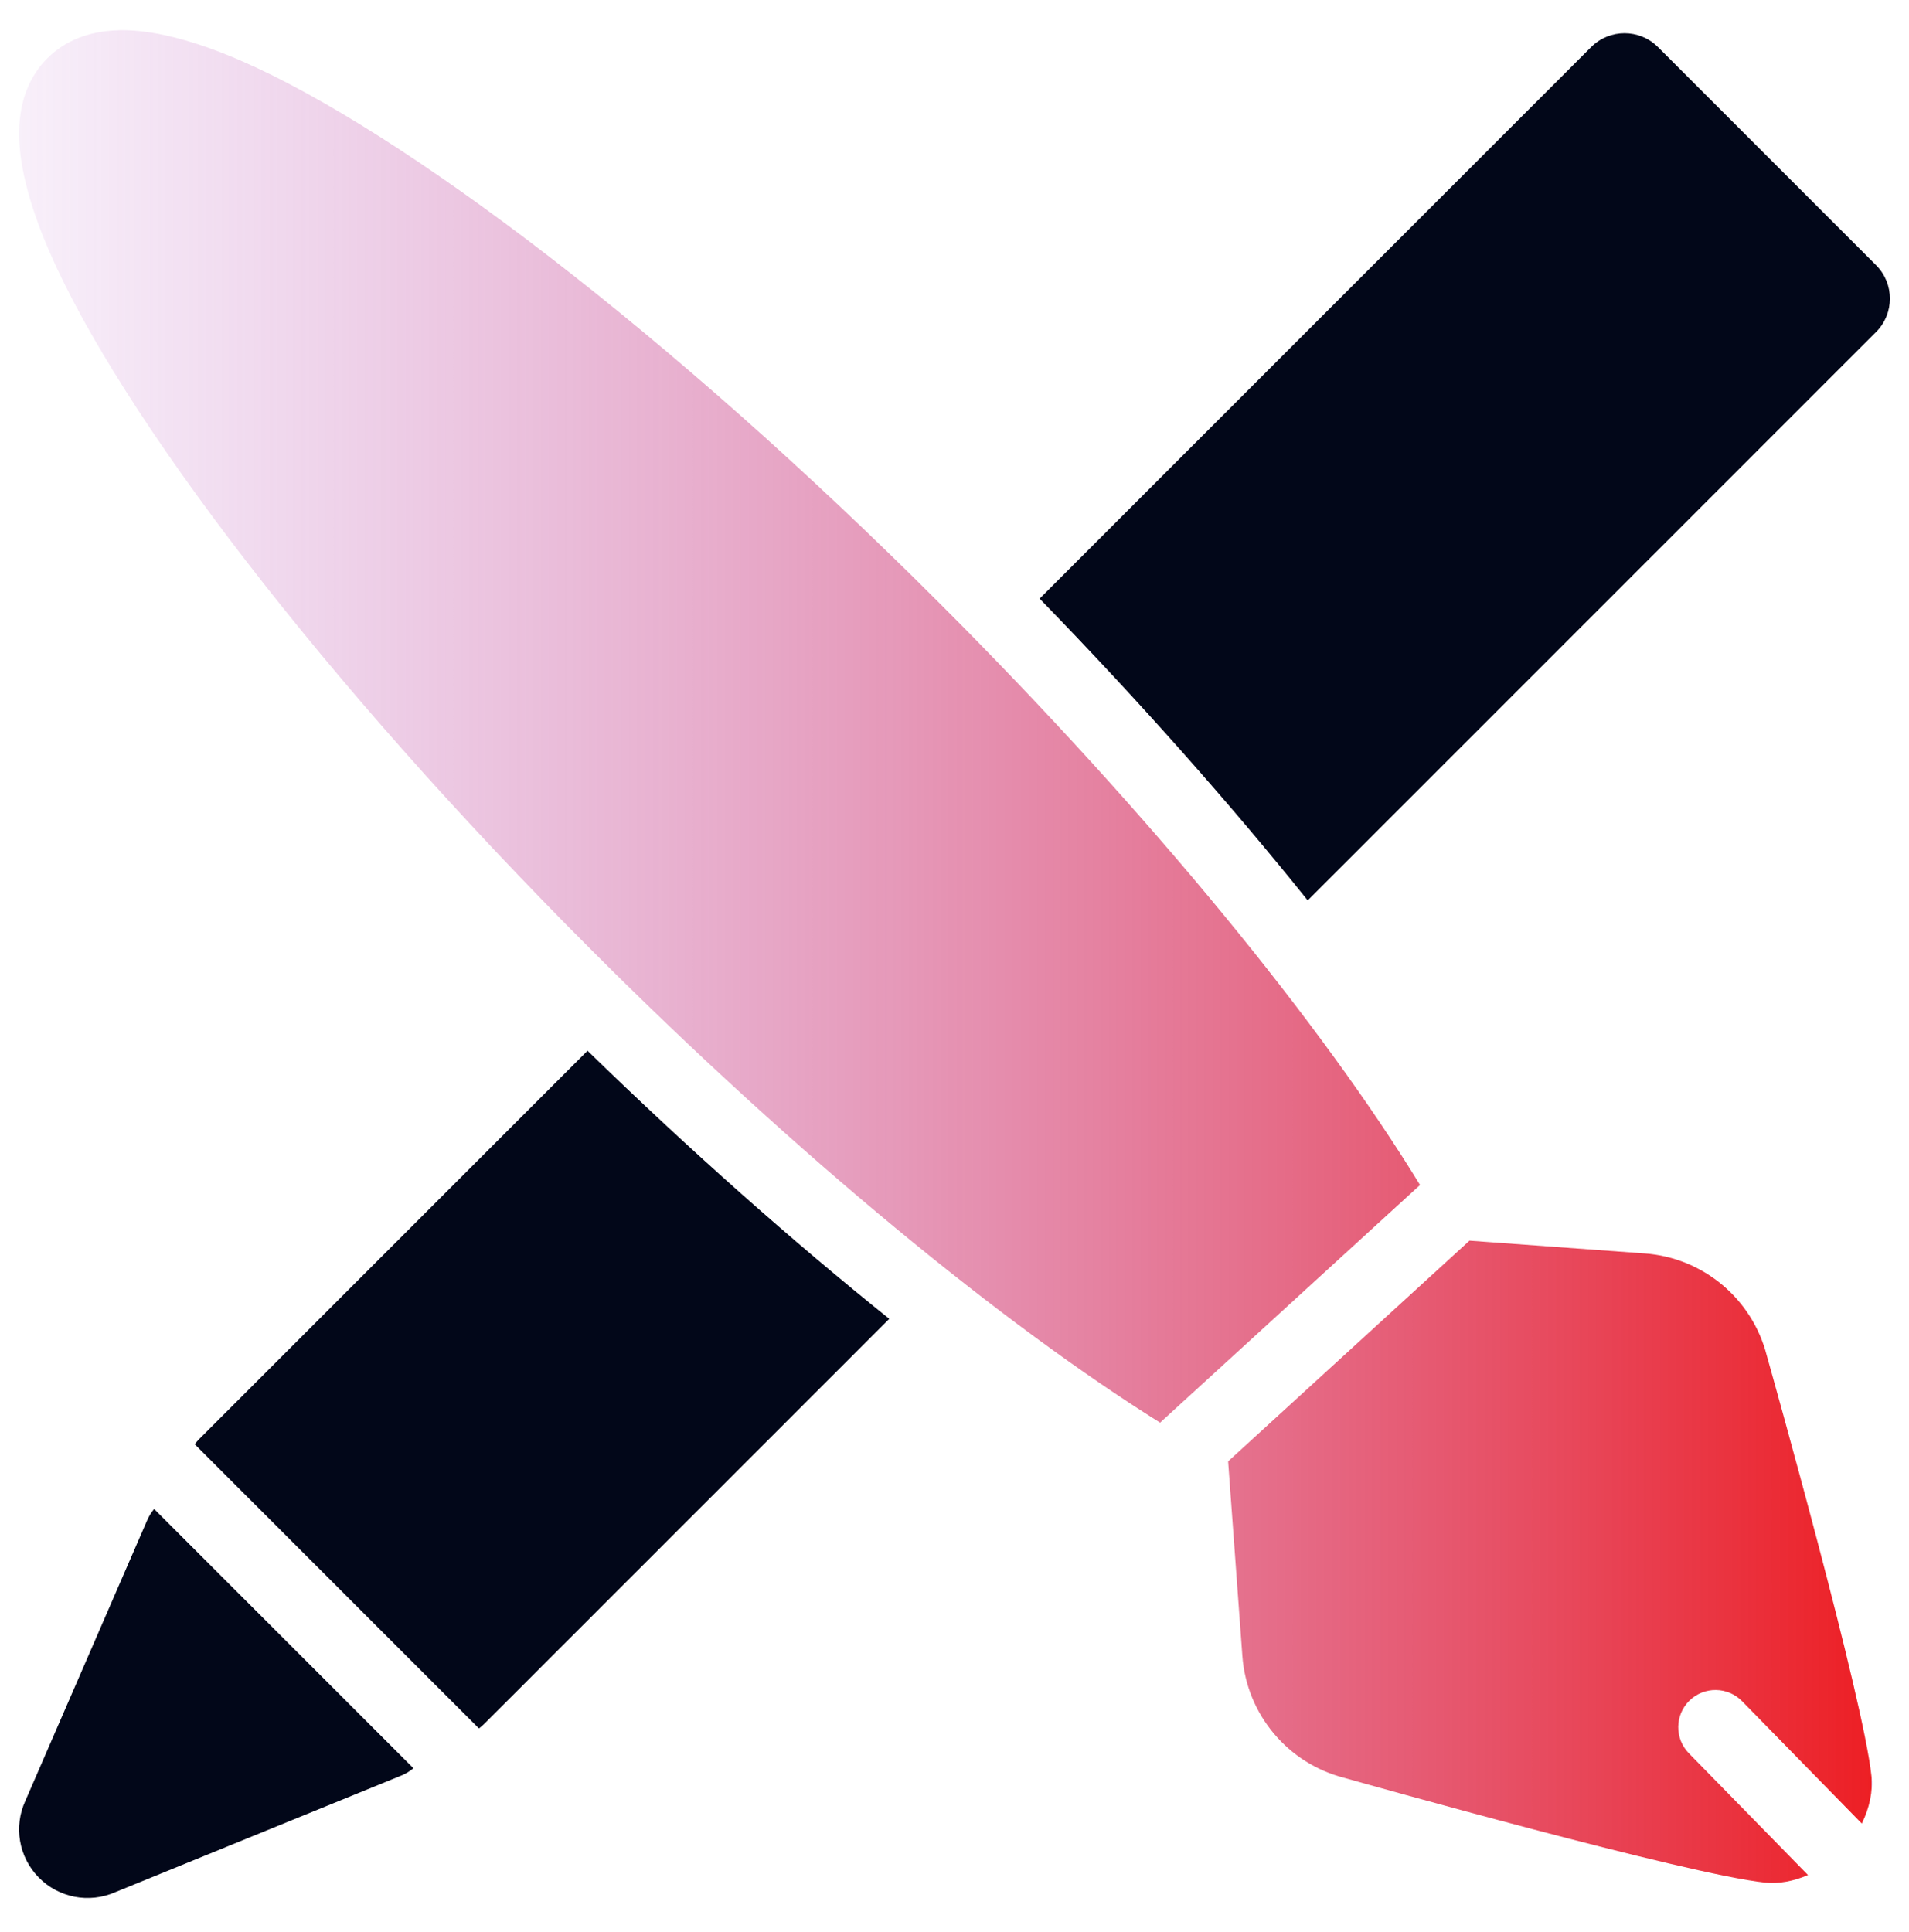
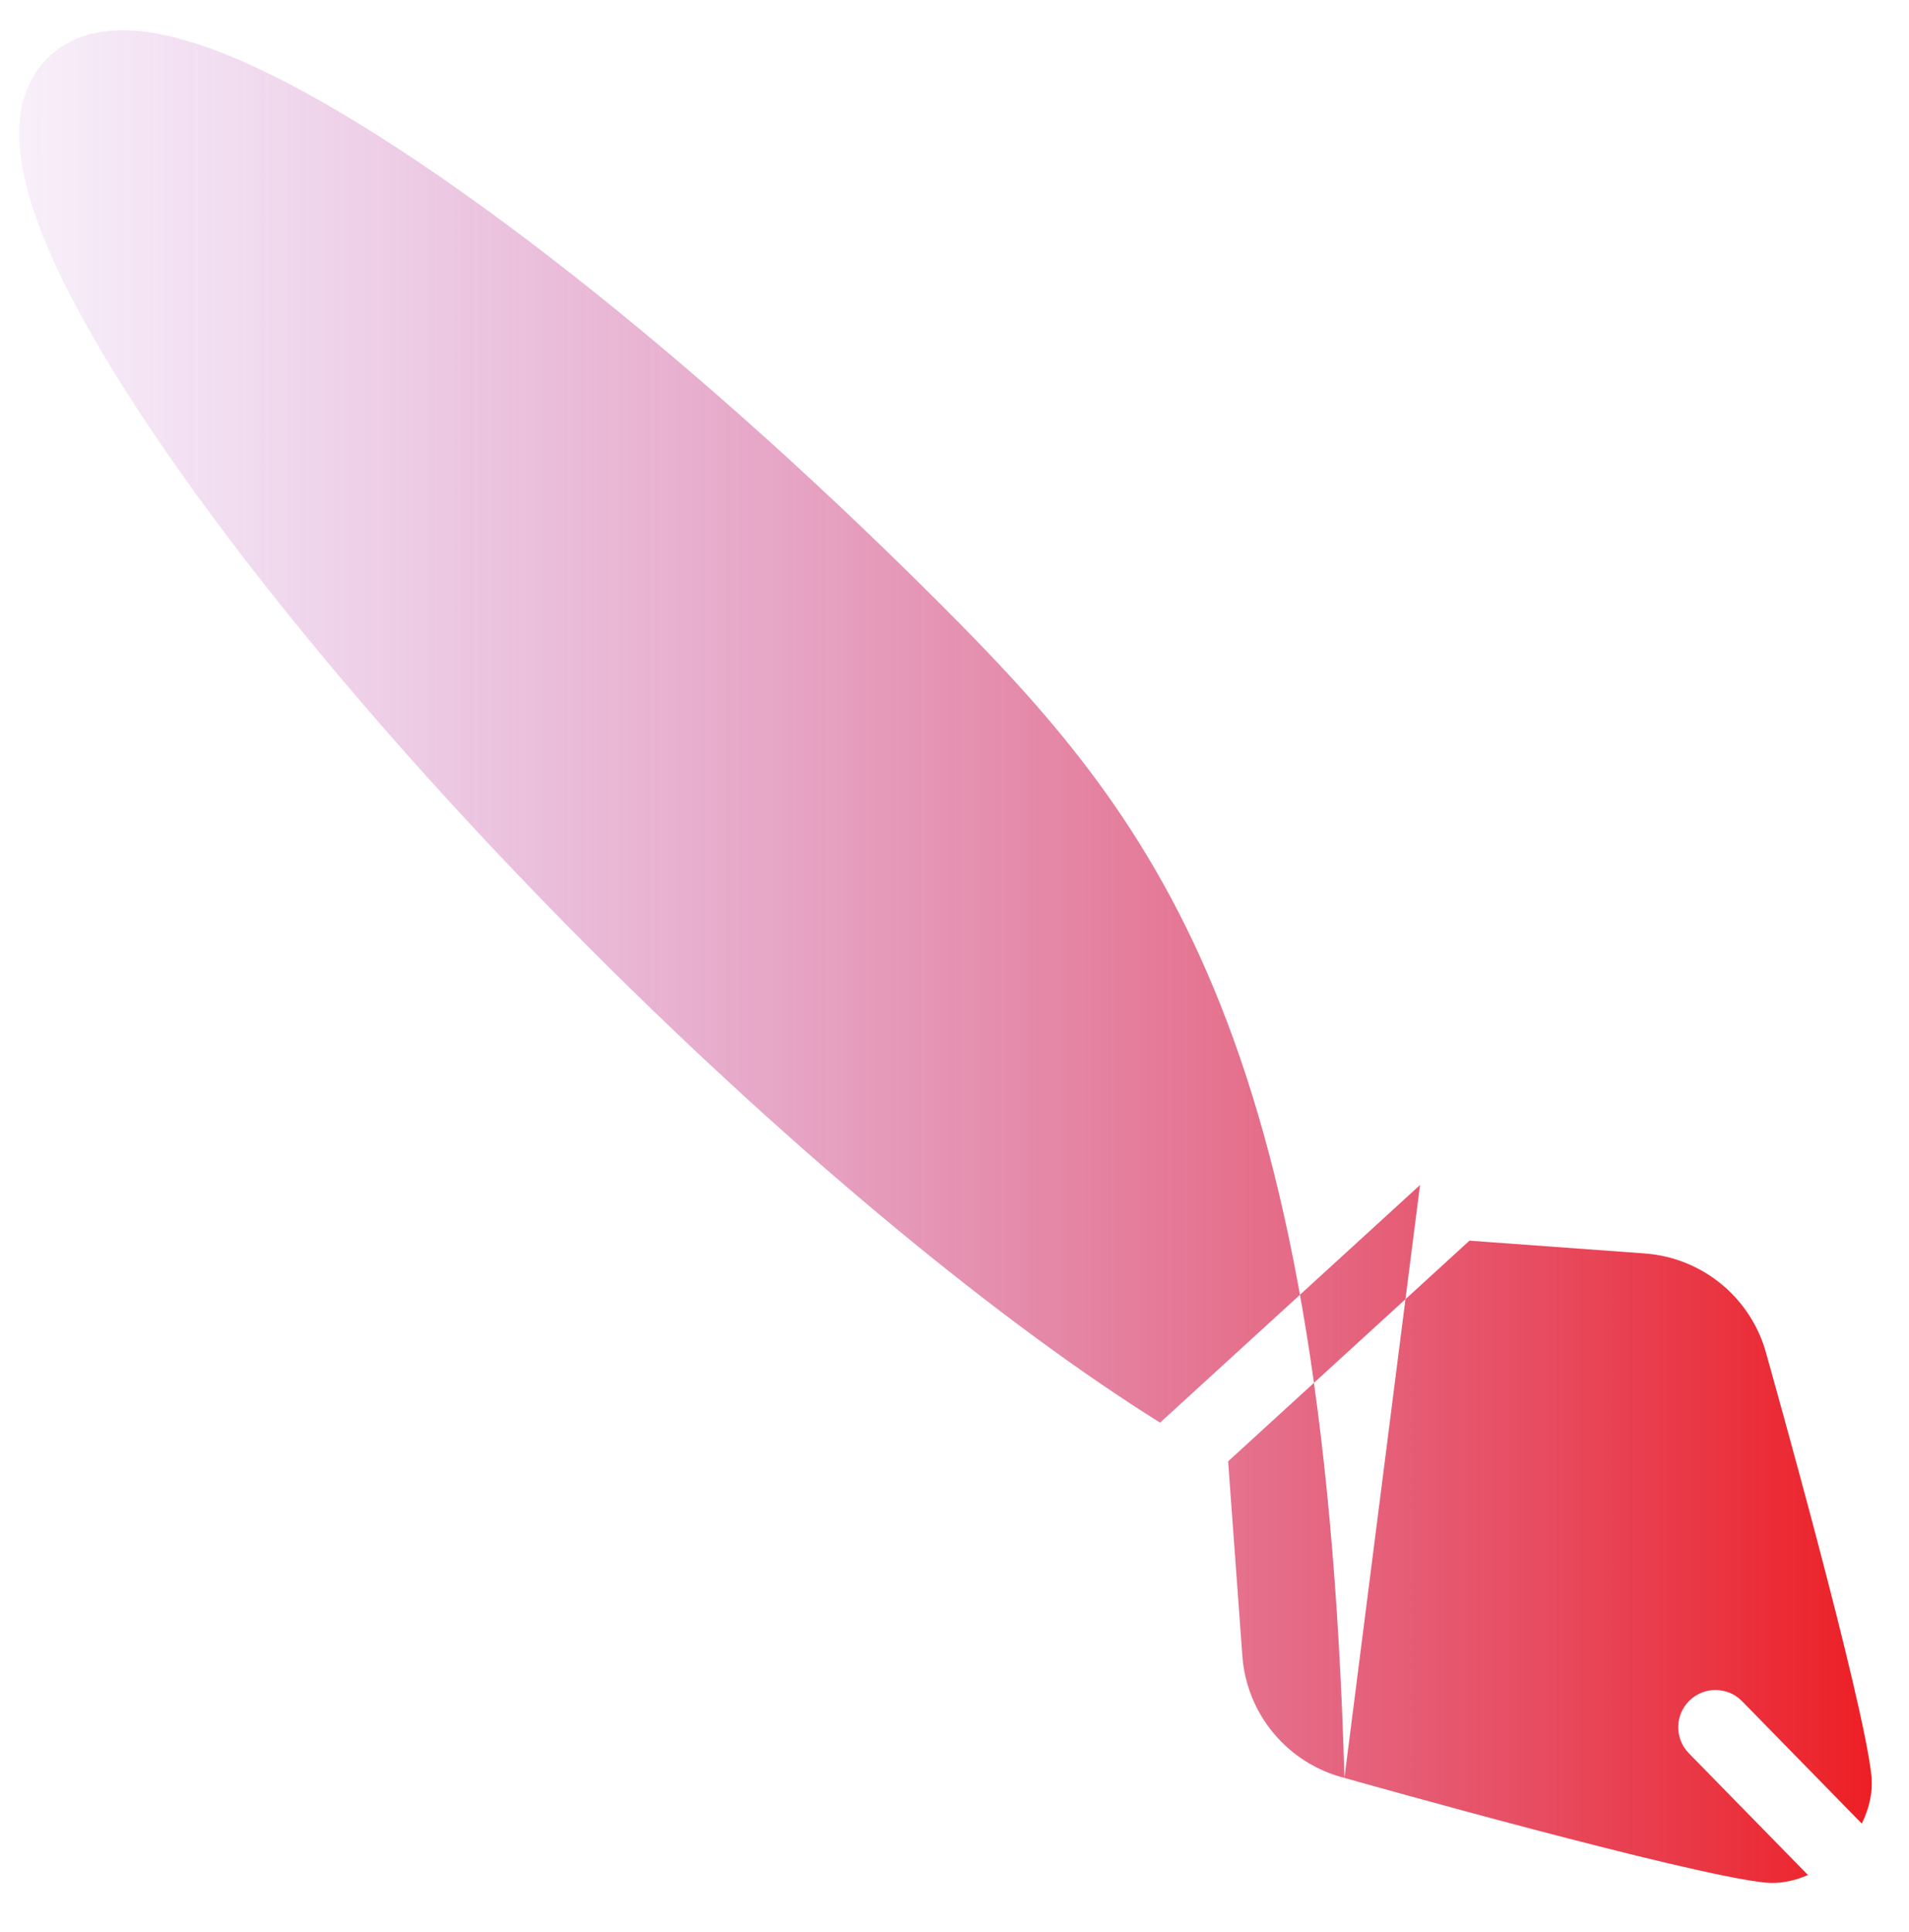
<svg xmlns="http://www.w3.org/2000/svg" width="84" height="85" viewBox="0 0 84 85" fill="none">
-   <path fill-rule="evenodd" clip-rule="evenodd" d="M6.782 66.394C6.658 66.543 6.554 66.711 6.475 66.894L1.118 79.232C0.593 80.37 0.825 81.714 1.703 82.609C2.58 83.503 3.917 83.761 5.065 83.259L17.648 78.129C17.847 78.048 18.03 77.937 18.192 77.803L6.782 66.394ZM21.074 76.052C21.157 75.991 21.237 75.922 21.312 75.846L39.13 58.029C34.928 54.66 30.42 50.676 25.852 46.232L8.775 63.309C8.7 63.384 8.632 63.464 8.57 63.548L21.074 76.052ZM57.542 39.618L82.551 14.609C83.363 13.797 83.363 12.479 82.551 11.667L72.955 2.072C72.142 1.258 70.825 1.258 70.012 2.072L45.745 26.339C50.187 30.907 54.172 35.415 57.542 39.618Z" fill="#020719" />
-   <path fill-rule="evenodd" clip-rule="evenodd" d="M64.66 54.589L54.04 64.299L54.666 72.862C54.854 75.432 56.664 77.592 59.158 78.228C59.918 78.443 74.257 82.48 77.66 82.834C78.266 82.898 78.927 82.776 79.555 82.501L74.313 77.144C73.681 76.498 73.692 75.46 74.339 74.827C74.985 74.195 76.023 74.207 76.655 74.853L81.923 80.237C82.262 79.552 82.417 78.816 82.348 78.147C81.993 74.743 77.956 60.406 77.742 59.645C77.105 57.15 74.944 55.34 72.374 55.152L64.66 54.589ZM59.158 78.228L59.127 78.22L59.192 78.237C59.181 78.234 59.169 78.232 59.158 78.228ZM62.484 52.14C58.224 45.164 50.711 35.908 41.349 26.548C29.463 14.661 17.728 5.762 10.583 2.662C8.435 1.73 6.626 1.301 5.269 1.329C3.882 1.357 2.828 1.819 2.08 2.567C1.331 3.316 0.869 4.37 0.842 5.757C0.813 7.113 1.241 8.922 2.174 11.07C5.275 18.215 14.174 29.95 26.06 41.836C35.154 50.93 44.148 58.281 51.046 62.597L62.484 52.14ZM77.742 59.645C77.745 59.657 77.748 59.669 77.75 59.679L77.733 59.614L77.742 59.645Z" fill="url(#paint0_linear_77_2313)" />
+   <path fill-rule="evenodd" clip-rule="evenodd" d="M64.66 54.589L54.04 64.299L54.666 72.862C54.854 75.432 56.664 77.592 59.158 78.228C59.918 78.443 74.257 82.48 77.66 82.834C78.266 82.898 78.927 82.776 79.555 82.501L74.313 77.144C73.681 76.498 73.692 75.46 74.339 74.827C74.985 74.195 76.023 74.207 76.655 74.853L81.923 80.237C82.262 79.552 82.417 78.816 82.348 78.147C81.993 74.743 77.956 60.406 77.742 59.645C77.105 57.15 74.944 55.34 72.374 55.152L64.66 54.589ZM59.158 78.228L59.127 78.22L59.192 78.237C59.181 78.234 59.169 78.232 59.158 78.228ZC58.224 45.164 50.711 35.908 41.349 26.548C29.463 14.661 17.728 5.762 10.583 2.662C8.435 1.73 6.626 1.301 5.269 1.329C3.882 1.357 2.828 1.819 2.08 2.567C1.331 3.316 0.869 4.37 0.842 5.757C0.813 7.113 1.241 8.922 2.174 11.07C5.275 18.215 14.174 29.95 26.06 41.836C35.154 50.93 44.148 58.281 51.046 62.597L62.484 52.14ZM77.742 59.645C77.745 59.657 77.748 59.669 77.75 59.679L77.733 59.614L77.742 59.645Z" fill="url(#paint0_linear_77_2313)" />
  <defs>
    <linearGradient id="paint0_linear_77_2313" x1="82.364" y1="1.328" x2="-7.312" y2="1.328" gradientUnits="userSpaceOnUse">
      <stop stop-color="#AD59D4" />
      <stop offset="0" stop-color="#ED1F24" />
      <stop offset="1" stop-color="#AD59D4" stop-opacity="0" />
    </linearGradient>
  </defs>
</svg>